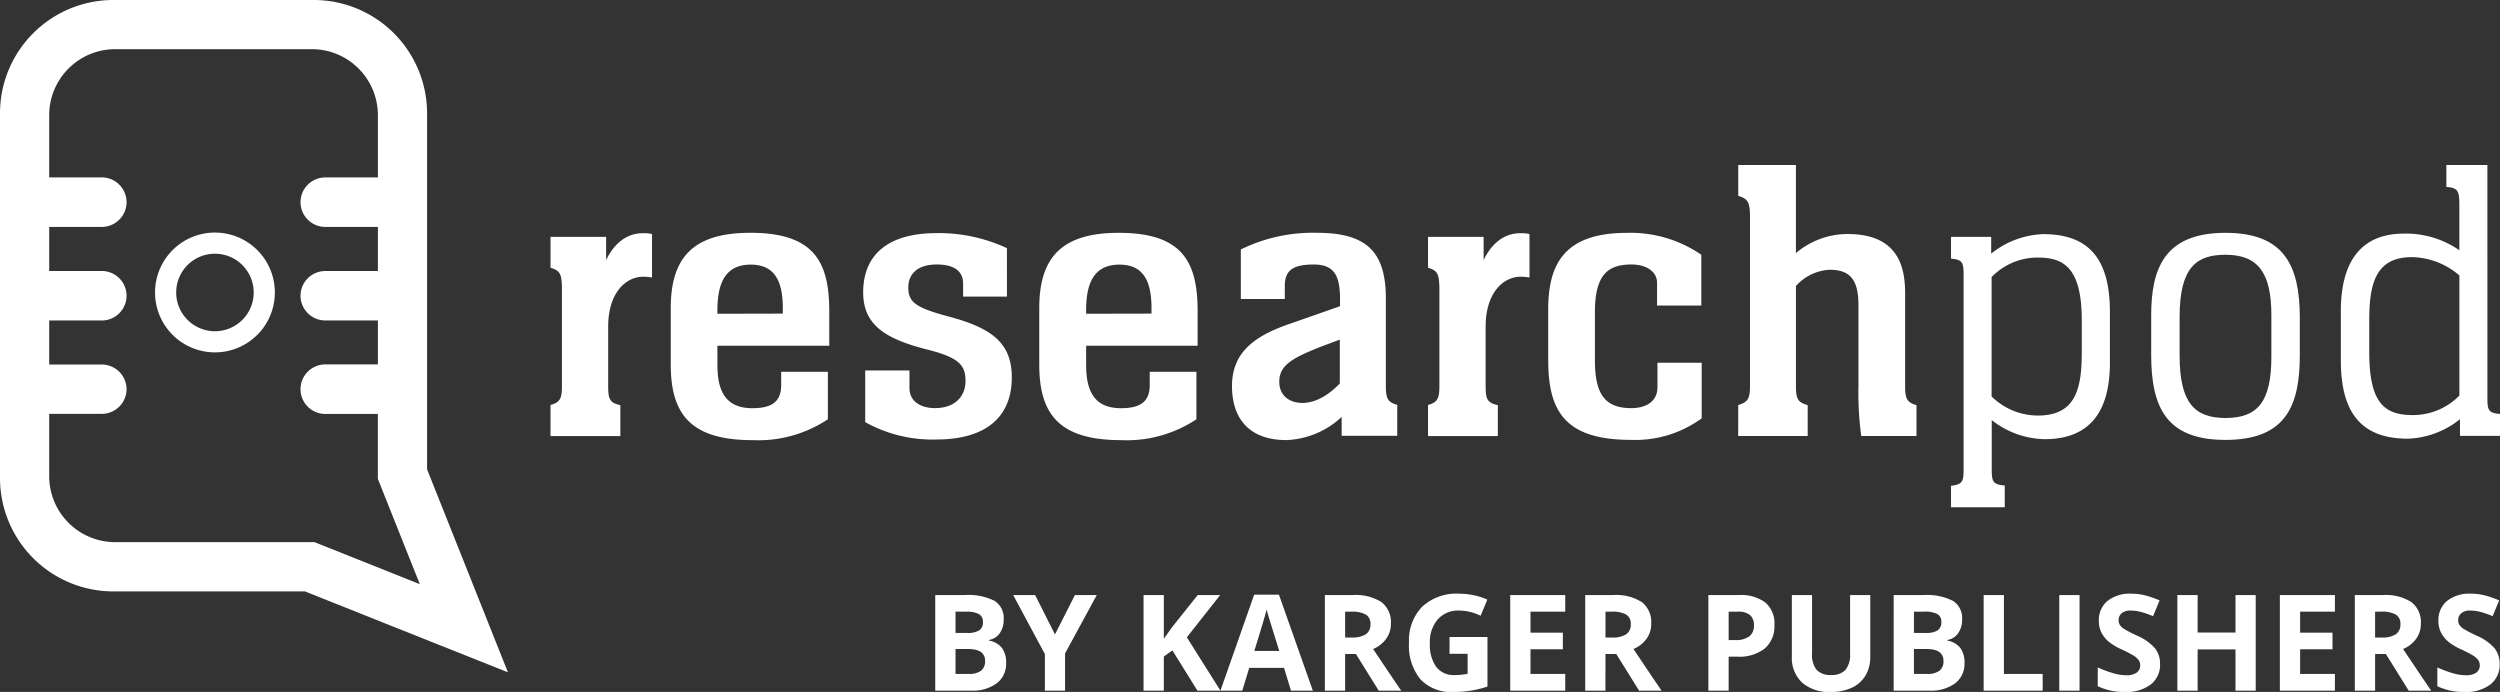
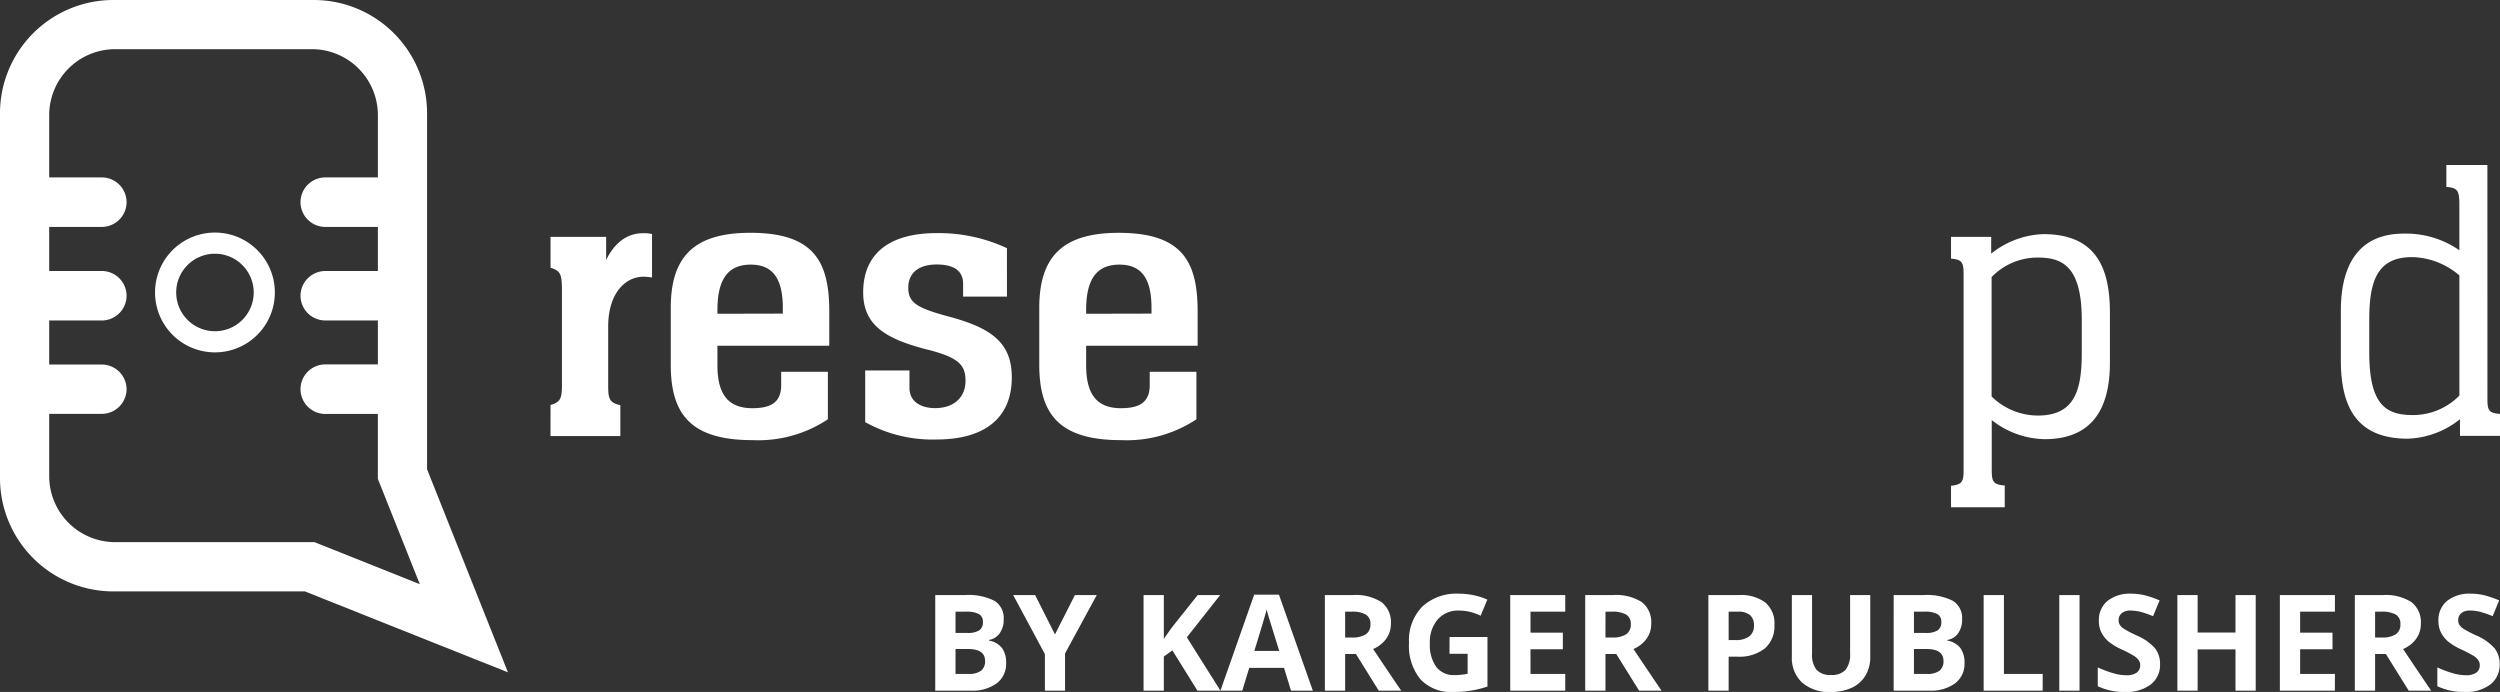
<svg xmlns="http://www.w3.org/2000/svg" width="354.736" height="98.185" viewBox="0 0 354.736 98.185">
  <rect x="0" y="0" width="354.736" height="98.185" fill="#333333" stroke="none" />
  <defs>
    <style>.a,.b{fill:#fff;}.b{fill-rule:evenodd;}</style>
  </defs>
  <g transform="translate(-47 -404)">
    <path class="a" d="M1.707-13.563H5.928a8.134,8.134,0,0,1,4.189.821,2.858,2.858,0,0,1,1.3,2.612,3.291,3.291,0,0,1-.571,1.995A2.279,2.279,0,0,1,9.333-7.2v.093a2.988,2.988,0,0,1,1.86,1.076,3.5,3.5,0,0,1,.571,2.1,3.455,3.455,0,0,1-1.341,2.895A5.8,5.8,0,0,1,6.782,0H1.707ZM4.583-8.192h1.67a3.053,3.053,0,0,0,1.693-.362,1.35,1.35,0,0,0,.524-1.2A1.2,1.2,0,0,0,7.9-10.868a3.667,3.667,0,0,0-1.8-.339H4.583Zm0,2.282v3.535H6.457A2.78,2.78,0,0,0,8.21-2.83a1.678,1.678,0,0,0,.566-1.392q0-1.688-2.412-1.688ZM18.694-7.979l2.83-5.585h3.1l-4.5,8.285V0H17.265V-5.186l-4.5-8.377h3.117ZM42.175,0H38.909L35.356-5.715l-1.215.872V0H31.265V-13.563h2.876v6.207l1.132-1.6,3.674-4.611h3.191l-4.731,6Zm10.01,0L51.2-3.229H46.257L45.273,0h-3.1l4.787-13.619h3.516L55.284,0Zm-1.67-5.641Q49.151-10.029,48.98-10.6t-.246-.909q-.306,1.188-1.753,5.873Zm9.352-1.9h.928A3.549,3.549,0,0,0,62.808-8a1.623,1.623,0,0,0,.649-1.429,1.484,1.484,0,0,0-.663-1.373,4.025,4.025,0,0,0-2.055-.408h-.872Zm0,2.338V0H56.991V-13.563h3.952a6.764,6.764,0,0,1,4.091,1.007A3.593,3.593,0,0,1,66.361-9.5,3.6,3.6,0,0,1,65.7-7.371,4.358,4.358,0,0,1,63.837-5.91Q66.9-1.336,67.827,0H64.635L61.4-5.2ZM74.683-7.617h5.381V-.584a15.17,15.17,0,0,1-2.463.6,16.044,16.044,0,0,1-2.361.172,5.974,5.974,0,0,1-4.69-1.8A7.507,7.507,0,0,1,68.931-6.8a6.834,6.834,0,0,1,1.879-5.121,7.134,7.134,0,0,1,5.209-1.837,10.079,10.079,0,0,1,4.026.835l-.956,2.3A6.825,6.825,0,0,0,76-11.365a3.815,3.815,0,0,0-2.987,1.252A4.858,4.858,0,0,0,71.89-6.745a5.409,5.409,0,0,0,.9,3.372,3.129,3.129,0,0,0,2.63,1.164,9.3,9.3,0,0,0,1.828-.186v-2.83h-2.57ZM91.1,0H83.292V-13.563H91.1v2.356H86.168v2.978H90.76v2.356H86.168v3.5H91.1Zm5.706-7.542h.928A3.549,3.549,0,0,0,99.75-8a1.623,1.623,0,0,0,.649-1.429,1.484,1.484,0,0,0-.663-1.373,4.025,4.025,0,0,0-2.055-.408h-.872Zm0,2.338V0H93.933V-13.563h3.952a6.764,6.764,0,0,1,4.091,1.007A3.593,3.593,0,0,1,103.3-9.5a3.6,3.6,0,0,1-.659,2.129A4.358,4.358,0,0,1,100.78-5.91q3.062,4.574,3.989,5.91h-3.191L98.34-5.2Zm17.479-1.976h.946a3.151,3.151,0,0,0,1.985-.524,1.834,1.834,0,0,0,.659-1.526,1.881,1.881,0,0,0-.552-1.494,2.586,2.586,0,0,0-1.73-.482h-1.308Zm6.494-2.152a4.146,4.146,0,0,1-1.368,3.349,5.852,5.852,0,0,1-3.892,1.16h-1.234V0h-2.876V-13.563h4.333A5.763,5.763,0,0,1,119.5-12.5,3.873,3.873,0,0,1,120.782-9.333Zm13.6-4.23v8.776a5.06,5.06,0,0,1-.673,2.635,4.377,4.377,0,0,1-1.944,1.735,6.951,6.951,0,0,1-3.006.6A5.756,5.756,0,0,1,124.7-1.155a4.756,4.756,0,0,1-1.447-3.669v-8.739h2.867v8.3a3.478,3.478,0,0,0,.631,2.3,2.623,2.623,0,0,0,2.087.733,2.564,2.564,0,0,0,2.046-.738,3.5,3.5,0,0,0,.635-2.315v-8.285Zm3.321,0h4.221a8.134,8.134,0,0,1,4.189.821,2.858,2.858,0,0,1,1.3,2.612,3.291,3.291,0,0,1-.571,1.995,2.279,2.279,0,0,1-1.517.937v.093a2.988,2.988,0,0,1,1.86,1.076,3.5,3.5,0,0,1,.571,2.1,3.455,3.455,0,0,1-1.341,2.895A5.8,5.8,0,0,1,142.778,0H137.7Zm2.876,5.372h1.67a3.053,3.053,0,0,0,1.693-.362,1.35,1.35,0,0,0,.524-1.2,1.2,1.2,0,0,0-.571-1.118,3.667,3.667,0,0,0-1.8-.339H140.58Zm0,2.282v3.535h1.874a2.78,2.78,0,0,0,1.753-.455,1.678,1.678,0,0,0,.566-1.392q0-1.688-2.412-1.688ZM150.469,0V-13.563h2.876V-2.375h5.5V0ZM161.2,0V-13.563h2.876V0Zm14.3-3.767a3.506,3.506,0,0,1-1.322,2.895A5.743,5.743,0,0,1,170.5.186a8.639,8.639,0,0,1-3.841-.816V-3.3a15.827,15.827,0,0,0,2.324.863,6.877,6.877,0,0,0,1.74.25,2.473,2.473,0,0,0,1.452-.362,1.238,1.238,0,0,0,.506-1.076,1.188,1.188,0,0,0-.223-.71,2.492,2.492,0,0,0-.654-.6,16.821,16.821,0,0,0-1.758-.918,8.333,8.333,0,0,1-1.865-1.123,4.214,4.214,0,0,1-.993-1.252,3.574,3.574,0,0,1-.371-1.67,3.505,3.505,0,0,1,1.22-2.83,5.069,5.069,0,0,1,3.372-1.03,7.963,7.963,0,0,1,2.018.25,13.87,13.87,0,0,1,2.009.705l-.928,2.236a13.574,13.574,0,0,0-1.8-.622,5.778,5.778,0,0,0-1.4-.176,1.849,1.849,0,0,0-1.252.38,1.255,1.255,0,0,0-.436.993,1.229,1.229,0,0,0,.176.663,1.938,1.938,0,0,0,.561.547,17.353,17.353,0,0,0,1.823.951,7.254,7.254,0,0,1,2.607,1.823A3.558,3.558,0,0,1,175.5-3.767ZM189.072,0h-2.867V-5.854h-5.372V0h-2.876V-13.563h2.876v5.316h5.372v-5.316h2.867Zm11.235,0H192.5V-13.563h7.812v2.356h-4.936v2.978h4.592v2.356h-4.592v3.5h4.936Zm5.706-7.542h.928A3.549,3.549,0,0,0,208.954-8a1.623,1.623,0,0,0,.649-1.429,1.484,1.484,0,0,0-.663-1.373,4.025,4.025,0,0,0-2.055-.408h-.872Zm0,2.338V0h-2.876V-13.563h3.952a6.764,6.764,0,0,1,4.091,1.007A3.593,3.593,0,0,1,212.507-9.5a3.6,3.6,0,0,1-.659,2.129,4.358,4.358,0,0,1-1.865,1.461q3.062,4.574,3.989,5.91h-3.191l-3.238-5.2Zm17.673,1.438a3.506,3.506,0,0,1-1.322,2.895A5.743,5.743,0,0,1,218.686.186a8.639,8.639,0,0,1-3.841-.816V-3.3a15.827,15.827,0,0,0,2.324.863,6.877,6.877,0,0,0,1.74.25,2.473,2.473,0,0,0,1.452-.362,1.238,1.238,0,0,0,.506-1.076,1.188,1.188,0,0,0-.223-.71,2.492,2.492,0,0,0-.654-.6,16.821,16.821,0,0,0-1.758-.918,8.333,8.333,0,0,1-1.865-1.123,4.214,4.214,0,0,1-.993-1.252A3.574,3.574,0,0,1,215-9.9a3.505,3.505,0,0,1,1.22-2.83,5.069,5.069,0,0,1,3.372-1.03,7.963,7.963,0,0,1,2.018.25,13.87,13.87,0,0,1,2.009.705l-.928,2.236a13.574,13.574,0,0,0-1.8-.622,5.778,5.778,0,0,0-1.4-.176,1.849,1.849,0,0,0-1.252.38,1.255,1.255,0,0,0-.436.993,1.229,1.229,0,0,0,.176.663,1.938,1.938,0,0,0,.561.547,17.353,17.353,0,0,0,1.823.951,7.254,7.254,0,0,1,2.607,1.823A3.558,3.558,0,0,1,223.686-3.767Z" transform="translate(178 502)" />
    <path class="a" d="M158.445,91.492c1.385-.4,1.617-.922,1.617-2.766V74.783c-.059-1.844-.232-2.362-1.617-2.766V67.64h7.888v3.283c.922-1.9,2.539-3.806,5.246-3.806a5.025,5.025,0,0,1,1.267.118V73.4a9.171,9.171,0,0,0-1.213-.113c-2.534,0-5.009,2.3-5.009,7.085v8.381c0,1.844.173,2.421,1.726,2.766v4.378h-9.91Z" transform="translate(-33.326 369.974)" />
    <path class="a" d="M199.671,83.023v2.766c0,4.033,1.445,6.1,4.96,6.1,2.761,0,4.087-.922,4.087-3.284V86.721h6.626v6.74a17.831,17.831,0,0,1-10.713,2.958c-8.874,0-11.581-3.806-11.581-10.718V77.664c0-7.316,3.338-10.664,11.315-10.664,9.16,0,11.177,4.265,11.177,11.177v4.846Zm9.279-4.555V77.432c-.059-3.574-1.154-5.916-4.551-5.916s-4.728,2.307-4.728,6.454v.518Z" transform="translate(-50.873 370.032)" />
    <path class="a" d="M268.836,76.1h-6.222V74.254c0-1.73-1.213-2.712-3.747-2.712-2.766,0-4.033,1.385-4.033,3.284,0,2.135,1.213,2.884,5.7,4.092,6.049,1.612,8.988,3.688,8.988,8.643,0,5.877-3.974,8.815-10.713,8.815a19.626,19.626,0,0,1-10.087-2.465V86.579h6.281v2.465c0,2.076,1.785,2.879,3.629,2.879,2.766,0,4.324-1.612,4.324-3.86s-.922-3.338-5.591-4.491c-5.7-1.479-8.929-3.4-8.929-8.066,0-5.532,3.747-8.416,10.427-8.416a22.914,22.914,0,0,1,9.969,2.135Z" transform="translate(-78.955 369.987)" />
    <path class="a" d="M305.761,83.028v2.766c0,4.033,1.44,6.1,4.93,6.1,2.766,0,4.092-.922,4.092-3.283V86.726h6.626v6.74a17.847,17.847,0,0,1-10.718,2.958c-8.874,0-11.581-3.806-11.581-10.718V77.669c0-7.316,3.343-10.659,11.29-10.659,9.165,0,11.182,4.265,11.182,11.177v4.841Zm9.274-4.555V77.437c-.054-3.574-1.149-5.916-4.551-5.916s-4.723,2.307-4.723,6.454v.518Z" transform="translate(-104.644 370.027)" />
-     <path class="a" d="M355.832,69.359a23.207,23.207,0,0,1,10.787-2.366c7.2,0,9.791,2.82,9.791,9.333V88.651c0,1.844.232,2.362,1.617,2.766V95.8H370.14V93.123a12.183,12.183,0,0,1-7.839,3.284c-5.187,0-7.721-2.958-7.721-7.662,0-4.93,3.4-7.2,8.3-8.874l7.03-2.465v-.9c0-3.284-.69-5.014-3.747-5.014s-4.092.922-4.092,3.057V76.39h-6.237Zm11.28,13.829c-4.092,1.612-5.823,2.648-5.823,4.955,0,1.9,1.385,2.993,3.288,2.993,2.13,0,4.087-1.479,5.3-2.766V82.148Z" transform="translate(-132.766 370.039)" />
-     <path class="a" d="M411,91.492c1.38-.4,1.612-.922,1.612-2.766V74.783c-.059-1.844-.232-2.362-1.612-2.766V67.64h7.888v3.283c.922-1.9,2.534-3.806,5.241-3.806a5.025,5.025,0,0,1,1.267.118V73.4a9.1,9.1,0,0,0-1.208-.113c-2.534,0-5.014,2.3-5.014,7.085v8.381c0,1.844.173,2.421,1.731,2.766v4.378H411Z" transform="translate(-161.37 369.974)" />
-     <path class="a" d="M467.312,77.324h-6.281V74.095c0-1.612-1.558-2.593-3.629-2.593-3.288,0-5.186,1.385-5.186,6.744v6.9c0,5.068,1.671,6.74,5.186,6.74,2.017,0,3.688-.922,3.688-2.958V85.444h6.276v7.888a15.977,15.977,0,0,1-10.023,3.057c-9.333,0-11.754-4.033-11.754-11.3V77.9c0-6.276,2.13-10.886,11.177-10.886a17.7,17.7,0,0,1,10.546,3.111Z" transform="translate(-178.906 370.027)" />
-     <path class="a" d="M500.27,81.543c1.38-.4,1.671-.922,1.671-2.766V54.58c-.059-1.79-.291-2.307-1.671-2.712V47.49h8.184v12.5a11.339,11.339,0,0,1,7.316-2.707c7.2,0,8.179,4.664,8.179,8.411V78.8c0,1.844.232,2.362,1.612,2.766v4.378h-7.834a44.78,44.78,0,0,1-.4-7.144V67.368c0-3.629-1.208-5.014-4.092-5.014a6.861,6.861,0,0,0-4.777,2.307V78.8c0,1.844.227,2.362,1.666,2.766v4.378h-9.86Z" transform="translate(-206.623 379.923)" />
    <path class="a" d="M561.52,103.094c1.612-.173,1.785-.631,1.785-2.243V73.114c0-1.666-.172-2.13-1.785-2.243V67.779h5.7v2.376a12.455,12.455,0,0,1,7.4-2.766c7.257,0,9.446,4.491,9.446,11.118v7.129c0,6.685-2.648,10.846-9.274,10.846a12.472,12.472,0,0,1-7.494-2.707v7.03c0,1.671.172,2.13,1.844,2.248v3.091H561.52Zm5.758-12.676a9.368,9.368,0,0,0,6.572,2.712c5.241,0,6.222-3.634,6.222-8.874V79.587c0-7.6-2.712-8.874-6.222-8.874a9.072,9.072,0,0,0-6.572,2.766Z" transform="translate(-237.681 369.834)" />
-     <path class="a" d="M619.13,78.764c0-6.567,1.785-11.754,10.546-11.754,8.3,0,10.541,4.61,10.541,12.039v5.3c0,7.2-1.972,12.044-10.541,12.044-8.3,0-10.546-4.5-10.546-12.044Zm17.053-.059c0-6.049-1.9-8.583-6.508-8.583-4.033,0-6.513,1.671-6.513,8.815v5.473c0,6.74,2.135,8.874,6.513,8.874,4.61,0,6.508-2.362,6.508-8.7Z" transform="translate(-266.888 370.027)" />
    <path class="a" d="M694.516,80.562c0,1.671.113,2.13,1.785,2.248v3.111h-5.679V83.559a12.51,12.51,0,0,1-7.4,2.766c-7.03,0-9.505-4.205-9.505-11.123V68.177c0-6.9,2.825-10.95,8.928-10.95a13.238,13.238,0,0,1,7.888,2.362v-6.8c-.054-1.612-.232-2.071-1.844-2.189V47.49h5.823Zm-10.718-20c-5.014,0-6.049,3.569-6.049,8.874V74.1c0,7.435,2.361,8.874,6.222,8.874a9.249,9.249,0,0,0,6.567-2.766V63.163A10.6,10.6,0,0,0,683.8,60.56Z" transform="translate(-294.564 379.923)" />
    <path class="b" d="M16.043,0H44.559A16.092,16.092,0,0,1,60.6,16.043V66.592l5.556,13.952L72.074,95.4,57.22,89.483,43.267,83.917H16.043A16.087,16.087,0,0,1,0,67.879V16.043A16.087,16.087,0,0,1,16.043,0ZM59.571,82.891l-3.116-7.814-2.84-7.129v-9.21H46.156a3.52,3.52,0,0,1-3.515-3.52h0a3.52,3.52,0,0,1,3.515-3.51h7.464V45.471H46.156a3.52,3.52,0,0,1-3.515-3.51h0a3.525,3.525,0,0,1,3.515-3.505h7.464V32.2H46.156a3.525,3.525,0,0,1-3.515-3.515h0a3.52,3.52,0,0,1,3.515-3.51h7.464V16.3a9.367,9.367,0,0,0-9.328-9.323H16.309A9.367,9.367,0,0,0,6.981,16.3v8.874h7.464a3.52,3.52,0,0,1,3.515,3.51h0A3.525,3.525,0,0,1,14.445,32.2H6.981v6.251h7.464a3.525,3.525,0,0,1,3.515,3.515h0a3.525,3.525,0,0,1-3.515,3.51H6.981v6.251h7.464a3.52,3.52,0,0,1,3.515,3.486h0a3.52,3.52,0,0,1-3.515,3.51H6.981V67.6a9.367,9.367,0,0,0,9.328,9.328H44.628l7.139,2.845Z" transform="translate(47 404)" />
    <path class="a" d="M8.5,3A5.5,5.5,0,1,0,14,8.5,5.506,5.506,0,0,0,8.5,3m0-3A8.5,8.5,0,1,1,0,8.5,8.5,8.5,0,0,1,8.5,0Z" transform="translate(69 437)" />
  </g>
</svg>